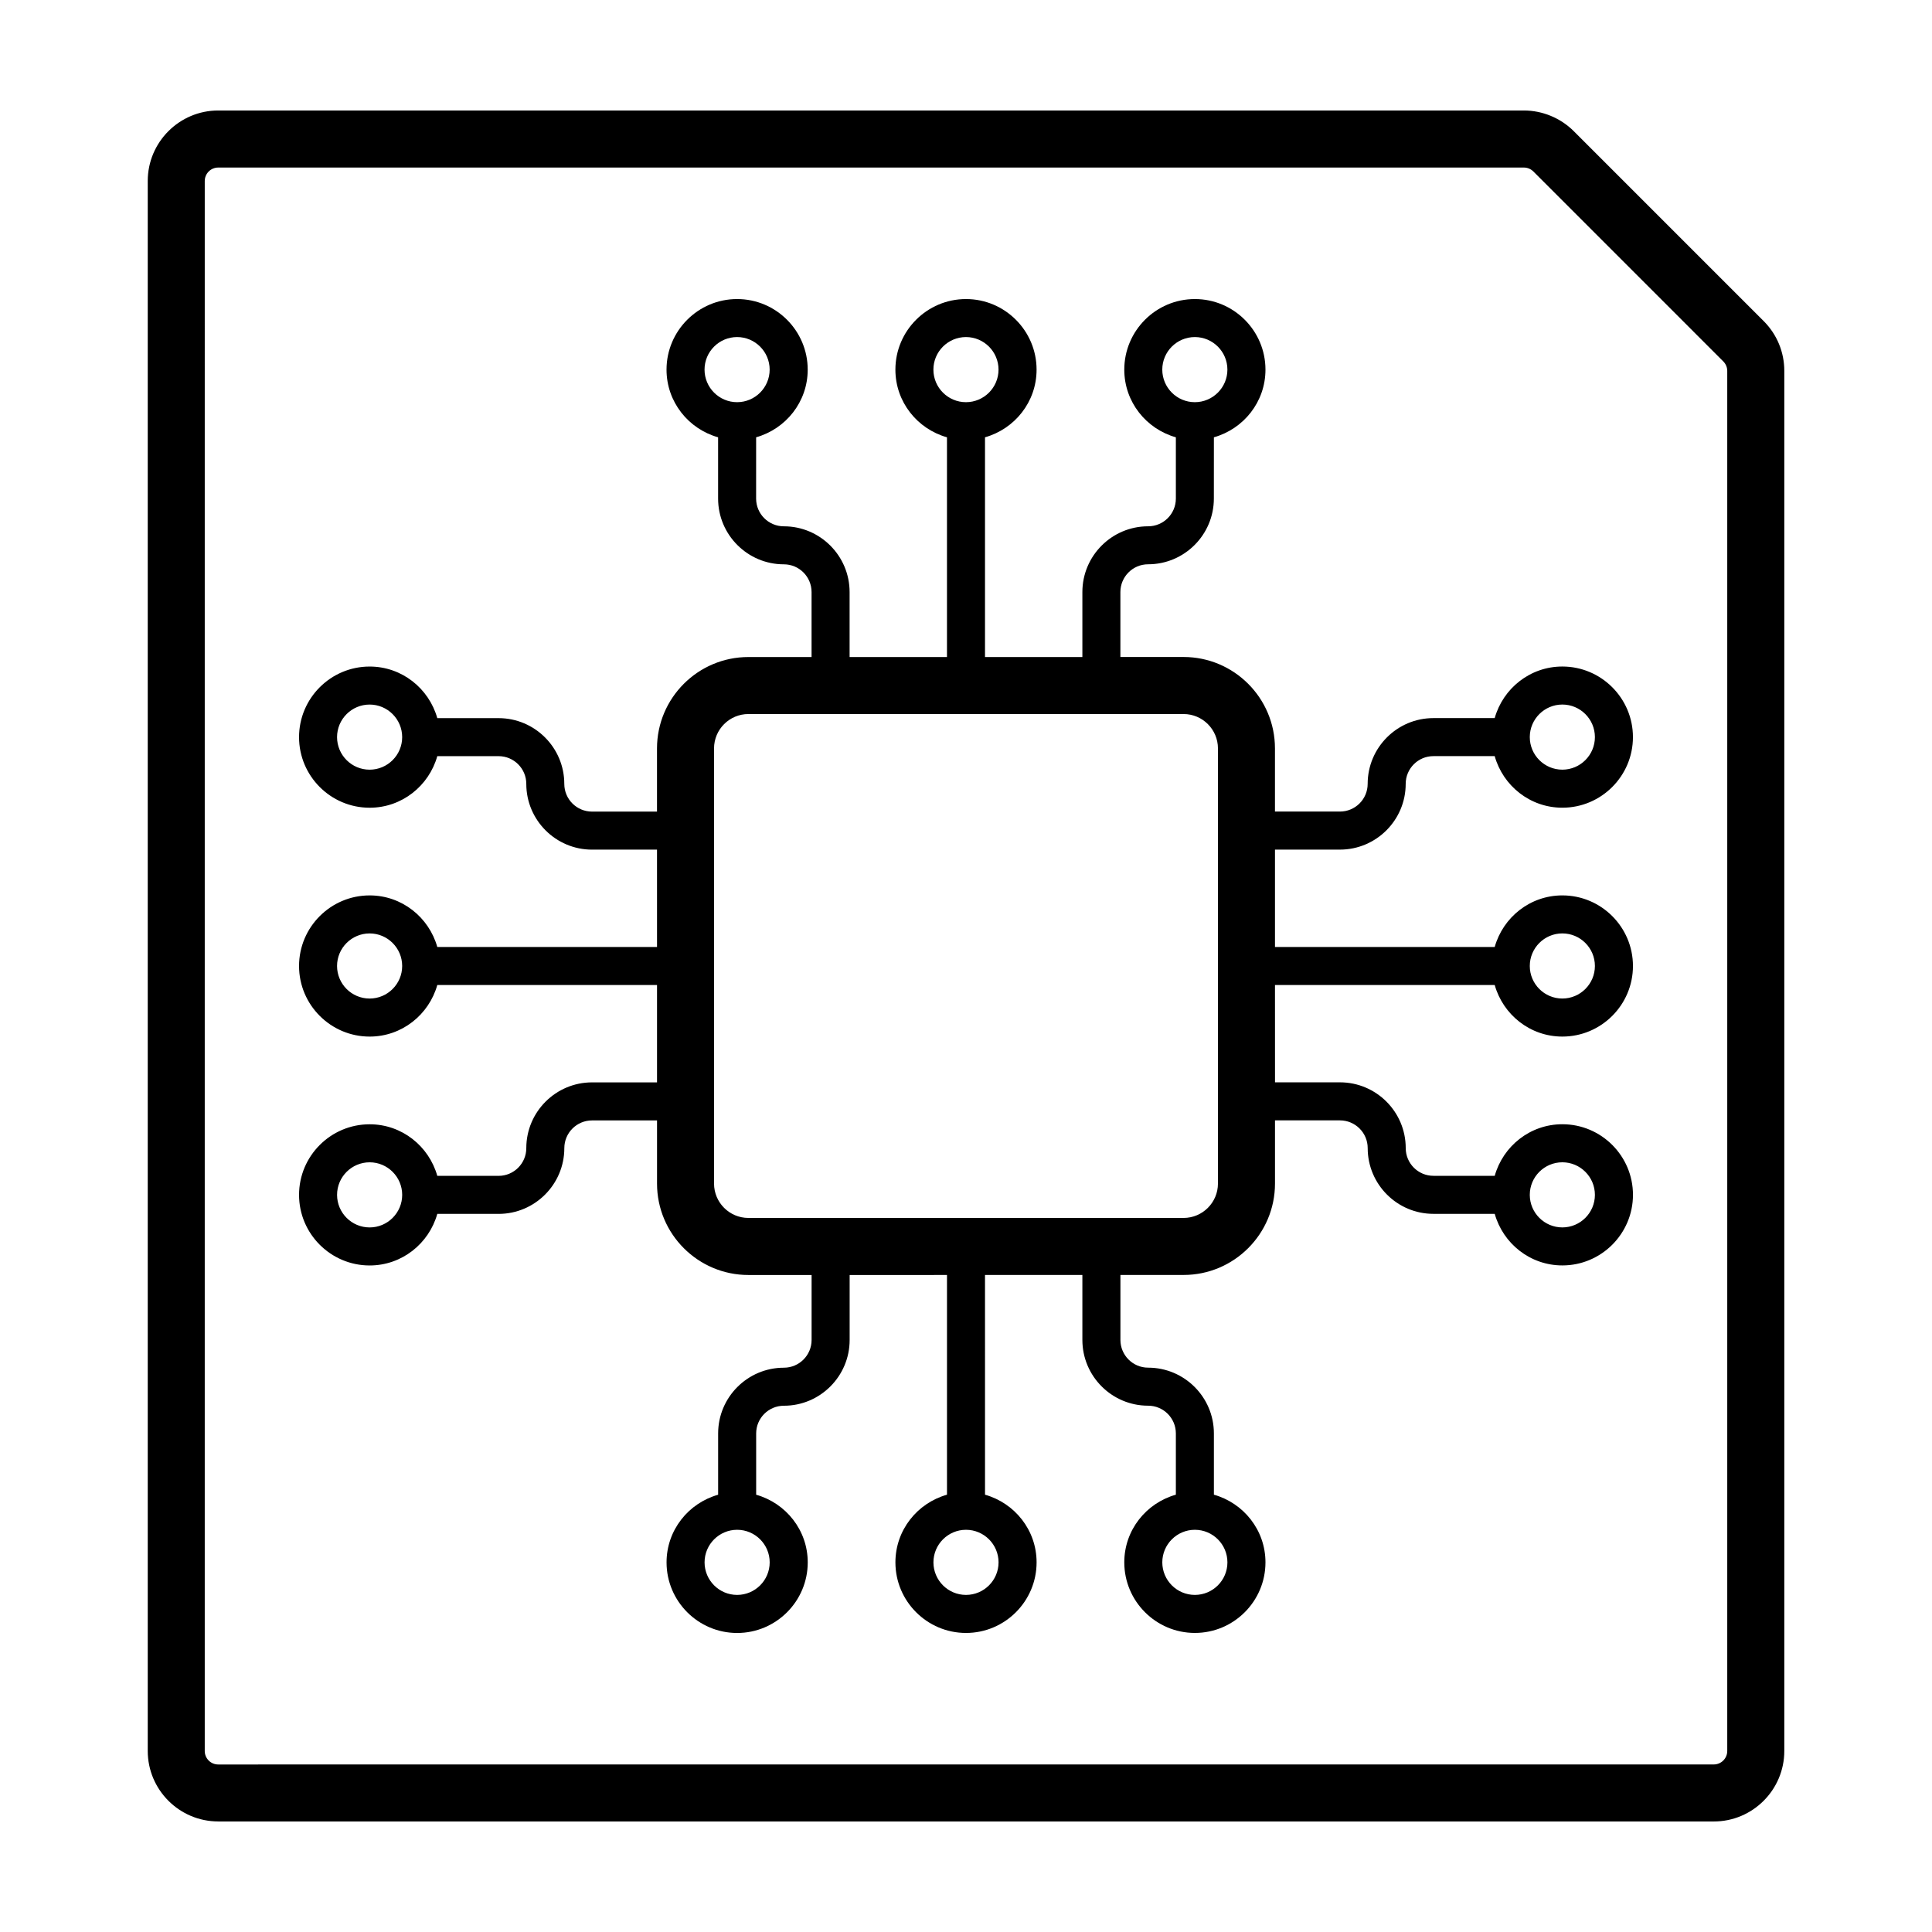
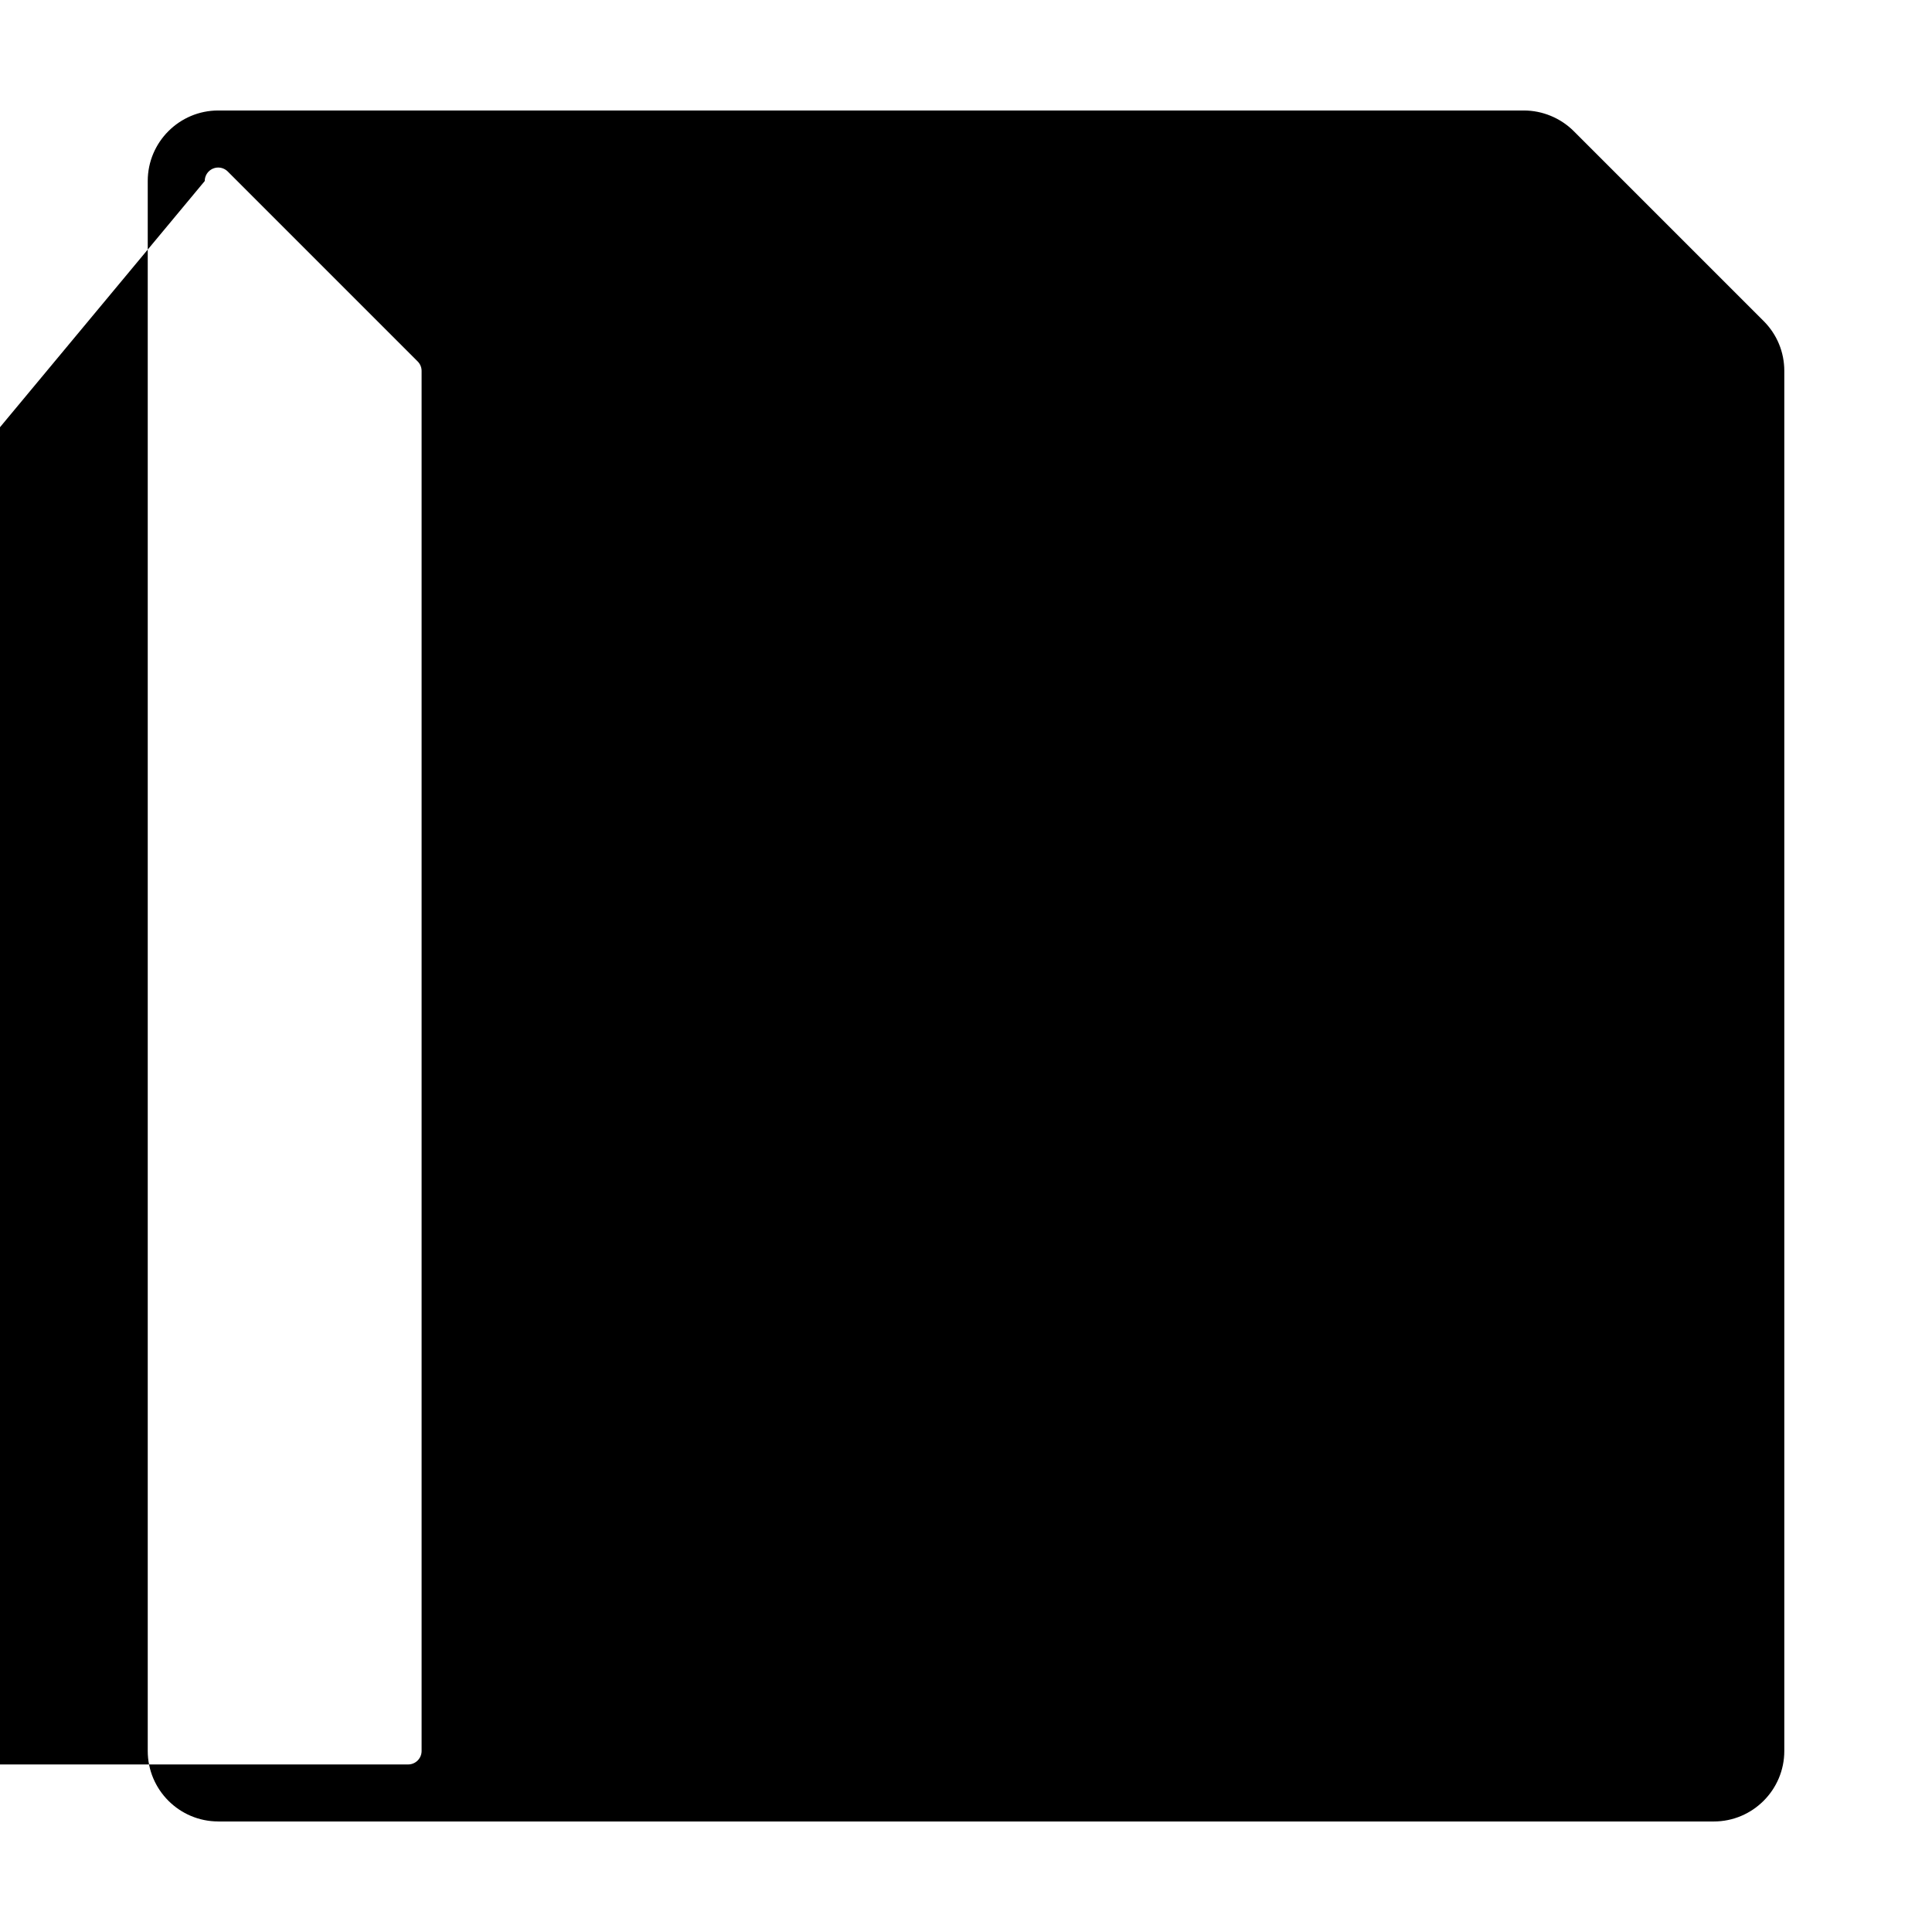
<svg xmlns="http://www.w3.org/2000/svg" fill="#000000" width="800px" height="800px" version="1.1" viewBox="144 144 512 512">
  <g>
-     <path d="m300.9 430.84c-9.609 0-17.426 7.812-17.426 17.422 0 4.055-3.293 7.352-7.344 7.352h-16.242c-2.215-7.859-9.371-13.668-17.93-13.668-10.312 0-18.707 8.395-18.707 18.707s8.395 18.707 18.707 18.707c8.555 0 15.715-5.809 17.93-13.668h16.242c9.609 0 17.422-7.82 17.422-17.426 0-4.051 3.293-7.344 7.352-7.344h17.215v16.746c0 13.352 10.863 24.219 24.219 24.219h16.742v17.215c0 4.055-3.293 7.352-7.344 7.352-9.609 0-17.426 7.812-17.426 17.422v16.242c-7.859 2.215-13.668 9.371-13.668 17.93 0 10.312 8.395 18.707 18.707 18.707s18.707-8.395 18.707-18.707c0-8.559-5.809-15.715-13.668-17.93v-16.242c0-4.051 3.293-7.344 7.352-7.344 9.609 0 17.422-7.82 17.422-17.426v-17.215l25.797-0.008v58.227c-7.859 2.215-13.668 9.371-13.668 17.93 0 10.312 8.395 18.707 18.707 18.707s18.707-8.395 18.707-18.707c0-8.559-5.809-15.715-13.668-17.93l-0.004-58.23h25.805v17.215c0 9.609 7.812 17.426 17.422 17.426 4.055 0 7.352 3.293 7.352 7.344v16.242c-7.859 2.215-13.668 9.371-13.668 17.93 0 10.312 8.395 18.707 18.707 18.707s18.707-8.395 18.707-18.707c0-8.559-5.809-15.715-13.668-17.93v-16.242c0-9.609-7.82-17.422-17.426-17.422-4.051 0-7.344-3.293-7.344-7.352v-17.215h16.742c13.352 0 24.219-10.863 24.219-24.219v-16.746h17.215c4.055 0 7.352 3.293 7.352 7.344 0 9.609 7.812 17.426 17.422 17.426h16.242c2.215 7.859 9.375 13.668 17.93 13.668 10.312 0 18.707-8.395 18.707-18.707s-8.395-18.707-18.707-18.707c-8.555 0-15.715 5.809-17.93 13.668h-16.242c-4.051 0-7.344-3.293-7.344-7.352 0-9.609-7.82-17.422-17.426-17.422h-17.215l-0.008-25.793h58.23c2.215 7.859 9.375 13.668 17.93 13.668 10.312 0 18.707-8.395 18.707-18.707s-8.395-18.707-18.707-18.707c-8.555 0-15.715 5.809-17.93 13.668l-58.23 0.004v-25.805h17.215c9.609 0 17.426-7.812 17.426-17.422 0-4.055 3.293-7.352 7.344-7.352h16.242c2.215 7.859 9.371 13.668 17.93 13.668 10.312 0 18.707-8.395 18.707-18.707s-8.395-18.707-18.707-18.707c-8.555 0-15.715 5.809-17.93 13.668h-16.242c-9.609 0-17.422 7.82-17.422 17.426 0 4.051-3.293 7.344-7.352 7.344h-17.215v-16.746c0-13.352-10.863-24.219-24.219-24.219h-16.742v-17.215c0-4.055 3.293-7.352 7.344-7.352 9.609 0 17.426-7.812 17.426-17.422l0.008-16.23c7.859-2.215 13.668-9.371 13.668-17.93 0-10.312-8.395-18.707-18.707-18.707s-18.707 8.395-18.707 18.707c0 8.559 5.809 15.715 13.668 17.93v16.242c0 4.051-3.293 7.344-7.352 7.344-9.609 0-17.422 7.82-17.422 17.426v17.215l-25.805 0.004v-58.23c7.859-2.215 13.668-9.371 13.668-17.93 0-10.312-8.395-18.707-18.707-18.707s-18.707 8.395-18.707 18.707c0 8.559 5.809 15.715 13.668 17.93v58.23h-25.805v-17.215c0-9.609-7.812-17.426-17.422-17.426-4.055 0-7.352-3.293-7.352-7.344l0.004-16.246c7.859-2.215 13.668-9.371 13.668-17.93 0-10.312-8.395-18.707-18.707-18.707s-18.707 8.395-18.707 18.707c0 8.559 5.809 15.715 13.668 17.93v16.242c0 9.609 7.82 17.422 17.426 17.422 4.051 0 7.344 3.293 7.344 7.352v17.215h-16.742c-13.352 0-24.219 10.863-24.219 24.219v16.746h-17.215c-4.055 0-7.352-3.293-7.352-7.344 0-9.609-7.812-17.426-17.422-17.426l-16.234-0.004c-2.215-7.859-9.375-13.668-17.93-13.668-10.312 0-18.707 8.395-18.707 18.707s8.395 18.707 18.707 18.707c8.555 0 15.715-5.809 17.93-13.668h16.242c4.051 0 7.344 3.293 7.344 7.352 0 9.609 7.82 17.422 17.426 17.422h17.215l0.004 25.797h-58.23c-2.215-7.859-9.375-13.668-17.93-13.668-10.312 0-18.707 8.395-18.707 18.707s8.395 18.707 18.707 18.707c8.555 0 15.715-5.809 17.93-13.668h58.23v25.805zm-58.945 38.441c-4.758 0-8.629-3.875-8.629-8.629 0-4.762 3.875-8.629 8.629-8.629 4.758 0 8.629 3.875 8.629 8.629 0.004 4.754-3.871 8.629-8.629 8.629zm106.02 88.758c0 4.762-3.875 8.629-8.629 8.629-4.758 0-8.629-3.875-8.629-8.629 0-4.758 3.875-8.629 8.629-8.629s8.629 3.867 8.629 8.629zm60.652 0c0 4.762-3.875 8.629-8.629 8.629-4.758 0-8.629-3.875-8.629-8.629 0-4.758 3.875-8.629 8.629-8.629s8.629 3.867 8.629 8.629zm60.652 0c0 4.762-3.875 8.629-8.629 8.629-4.758 0-8.629-3.875-8.629-8.629 0-4.758 3.875-8.629 8.629-8.629s8.629 3.867 8.629 8.629zm88.758-106.02c4.758 0 8.629 3.875 8.629 8.629 0 4.758-3.875 8.629-8.629 8.629-4.758 0-8.629-3.875-8.629-8.629 0-4.762 3.871-8.629 8.629-8.629zm0-60.656c4.758 0 8.629 3.875 8.629 8.629 0 4.758-3.875 8.629-8.629 8.629-4.758 0.004-8.629-3.871-8.629-8.625 0-4.758 3.871-8.633 8.629-8.633zm0-60.652c4.758 0 8.629 3.875 8.629 8.629 0 4.762-3.875 8.629-8.629 8.629-4.758 0-8.629-3.875-8.629-8.629s3.871-8.629 8.629-8.629zm-106.02-88.758c0-4.762 3.875-8.629 8.629-8.629 4.758 0 8.629 3.875 8.629 8.629 0 4.758-3.875 8.629-8.629 8.629-4.758 0.004-8.629-3.867-8.629-8.629zm-60.656 0c0-4.762 3.875-8.629 8.629-8.629 4.758 0 8.629 3.875 8.629 8.629 0 4.758-3.875 8.629-8.629 8.629-4.754 0.004-8.629-3.867-8.629-8.629zm-60.652 0c0-4.762 3.875-8.629 8.629-8.629 4.758 0 8.629 3.875 8.629 8.629 0 4.758-3.875 8.629-8.629 8.629-4.754 0.004-8.629-3.867-8.629-8.629zm-88.758 106.02c-4.758 0-8.629-3.875-8.629-8.629 0-4.758 3.875-8.629 8.629-8.629 4.758 0 8.629 3.875 8.629 8.629 0.004 4.758-3.871 8.629-8.629 8.629zm0 60.652c-4.758 0-8.629-3.875-8.629-8.629 0-4.758 3.875-8.629 8.629-8.629 4.758 0 8.629 3.875 8.629 8.629 0.004 4.754-3.871 8.629-8.629 8.629zm91.277-66.293c0-5.019 4.086-9.105 9.105-9.105h115.33c5.019 0 9.105 4.086 9.105 9.105v115.33c0 5.019-4.086 9.105-9.105 9.105h-115.33c-5.019 0-9.105-4.086-9.105-9.105z" />
-     <path d="m201.83 626.71h396.34c10.305 0 18.688-8.383 18.688-18.688v-365.73c0-4.988-1.945-9.68-5.477-13.215l-50.324-50.324c-3.481-3.477-8.297-5.473-13.211-5.473h-346.01c-10.301 0-18.684 8.383-18.684 18.684v416.05c0 10.305 8.383 18.688 18.684 18.688zm-3.57-434.74c0-1.969 1.602-3.57 3.57-3.57h346.01c0.941 0 1.859 0.383 2.523 1.047l50.32 50.324c0.68 0.68 1.055 1.578 1.055 2.527v365.73c0 1.969-1.602 3.57-3.57 3.57l-396.34 0.008c-1.969 0-3.57-1.602-3.57-3.57z" />
+     <path d="m201.83 626.71h396.34c10.305 0 18.688-8.383 18.688-18.688v-365.73c0-4.988-1.945-9.68-5.477-13.215l-50.324-50.324c-3.481-3.477-8.297-5.473-13.211-5.473h-346.01c-10.301 0-18.684 8.383-18.684 18.684v416.05c0 10.305 8.383 18.688 18.684 18.688zm-3.57-434.74c0-1.969 1.602-3.57 3.57-3.57c0.941 0 1.859 0.383 2.523 1.047l50.32 50.324c0.68 0.68 1.055 1.578 1.055 2.527v365.73c0 1.969-1.602 3.57-3.57 3.57l-396.34 0.008c-1.969 0-3.57-1.602-3.57-3.57z" />
  </g>
</svg>